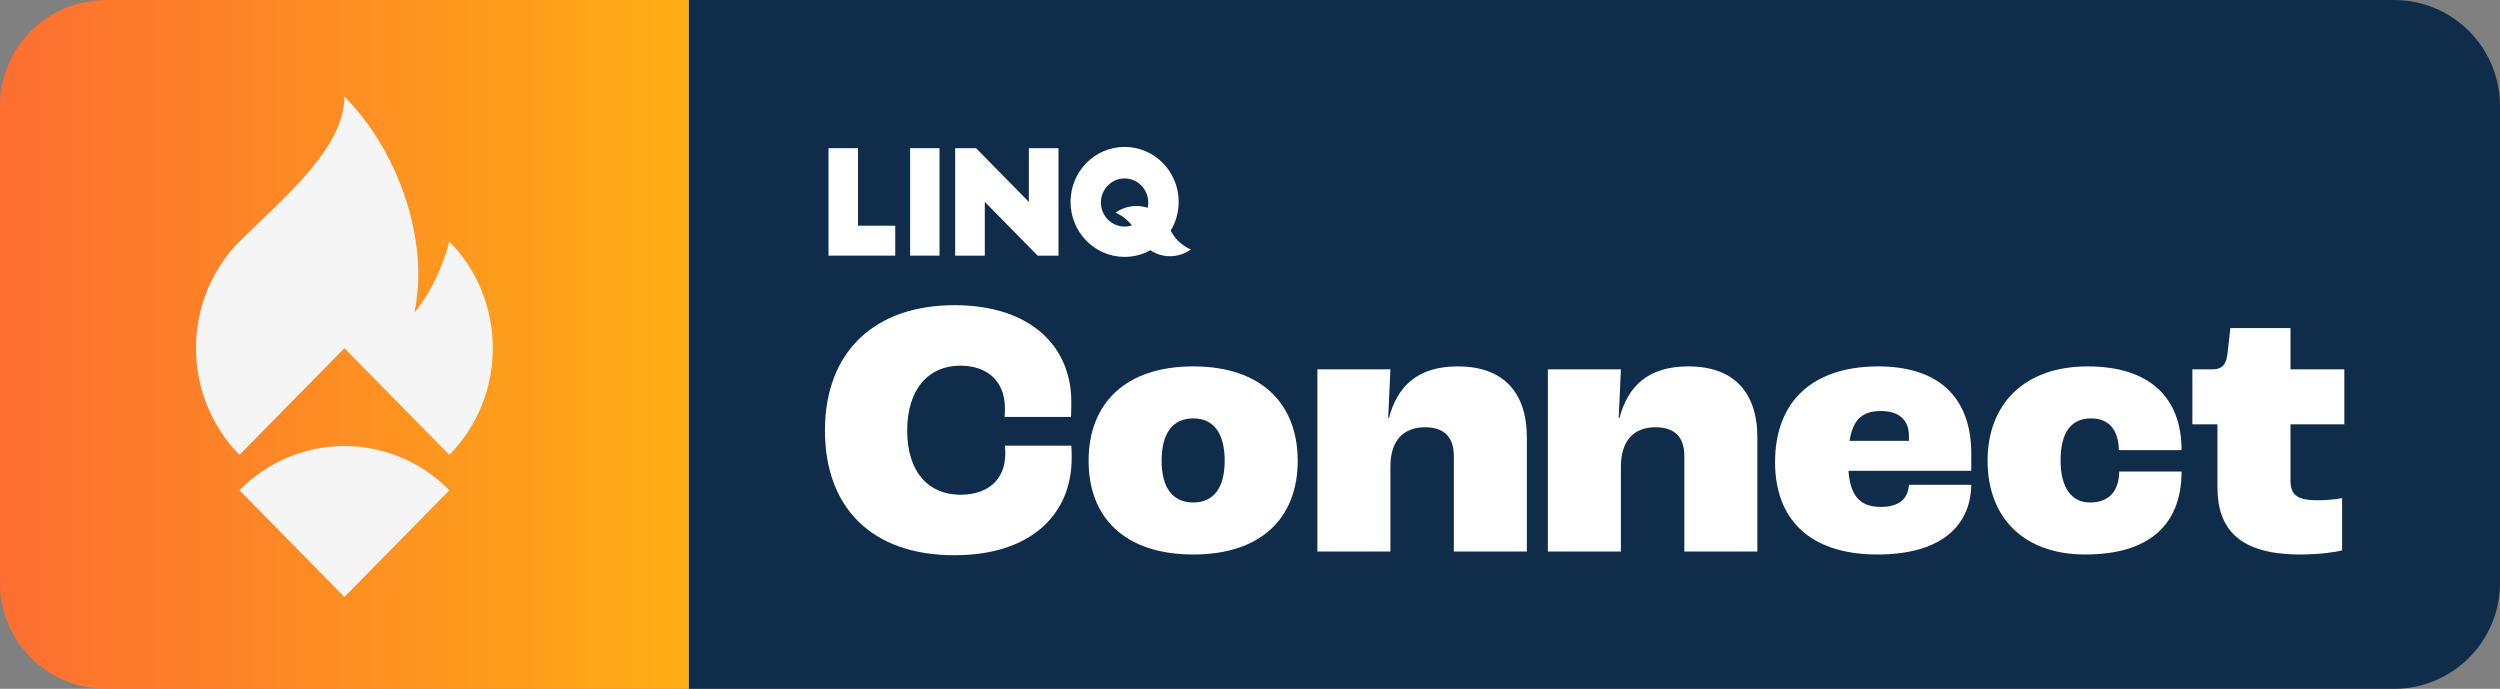
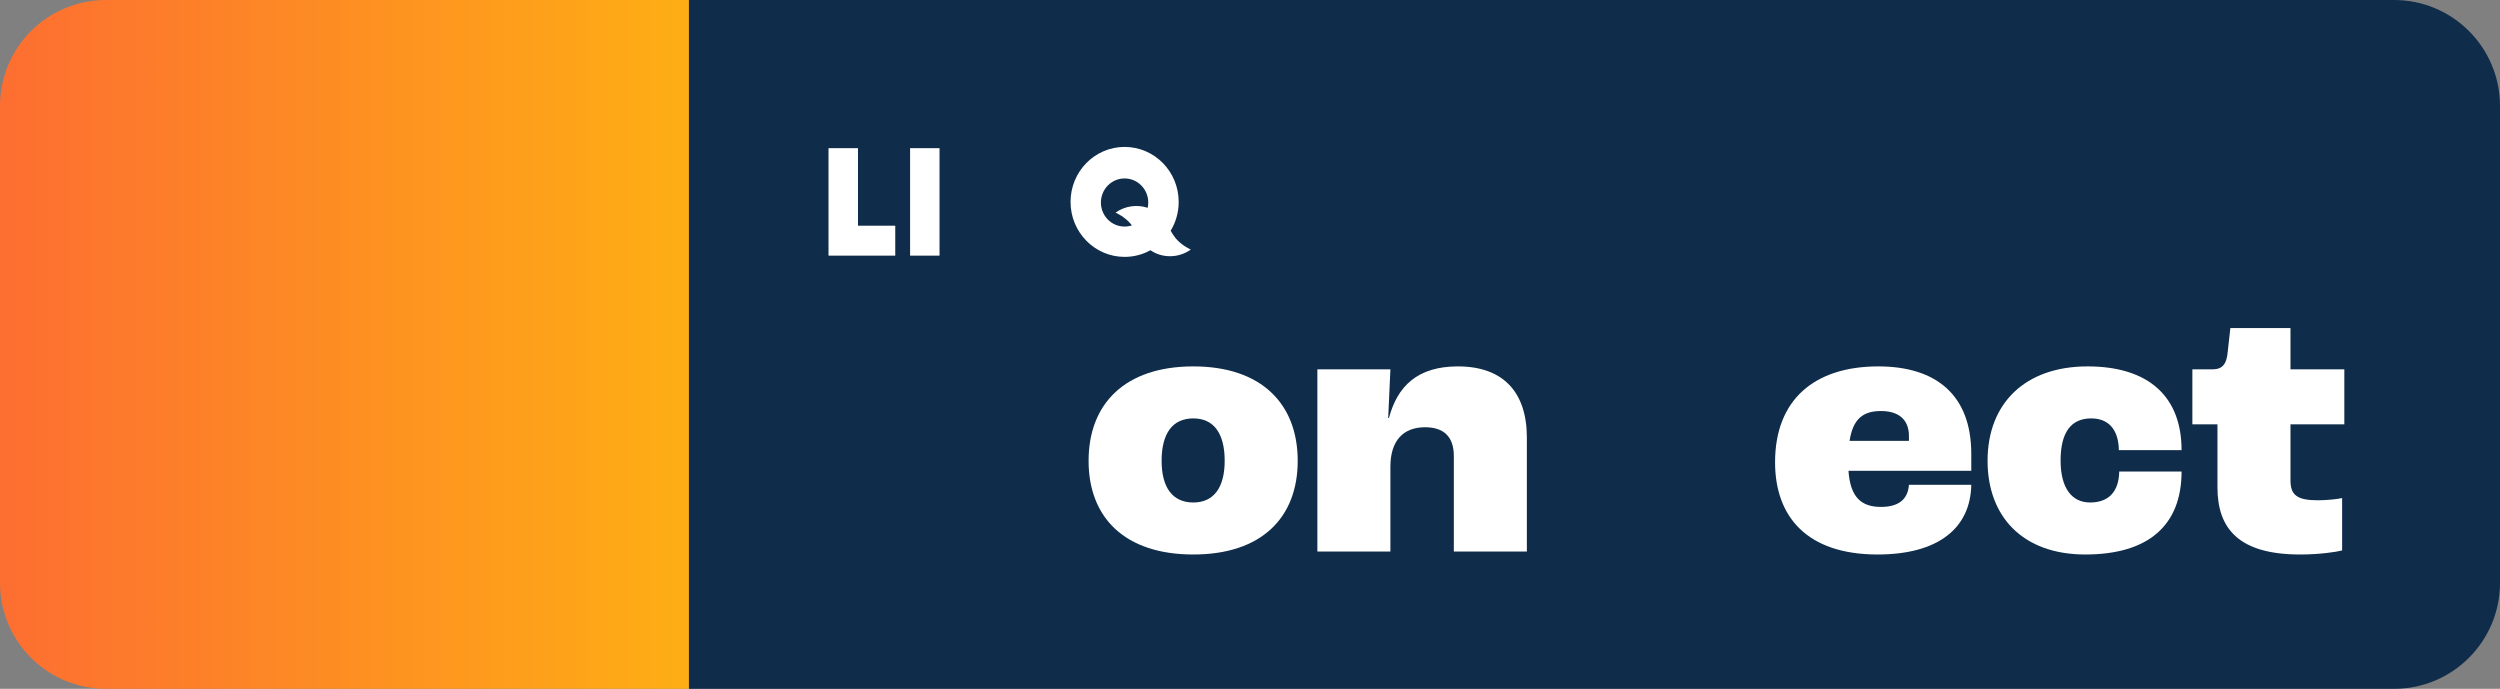
<svg xmlns="http://www.w3.org/2000/svg" width="1038" height="286" viewBox="0 0 1038 286" fill="none">
  <rect x="0" y="0" width="1038" height="286" fill="#808080" stroke="none" />
  <path d="M286 0H994C1018.3 0 1038 19.7 1038 44V242C1038 266.301 1018.3 286 994 286H286V0Z" fill="#0F2D4A" />
  <path d="M954.989 230.225C929.569 230.225 920.688 219.506 920.688 202.355V176.17H910.275V153.353H918.544C922.678 153.353 924.516 151.363 924.975 145.85L926.047 136.203H951.007V153.353H973.365V176.17H951.007V199.446C951.007 205.724 953.917 207.715 962.492 207.715C966.014 207.715 970.455 207.255 972.446 206.796V228.541C970.149 229.153 963.258 230.225 954.989 230.225Z" fill="white" />
  <path d="M865.819 230.225C839.787 230.225 825.239 214.453 825.239 191.33C825.239 167.288 841.012 152.128 866.738 152.128C892.464 152.128 905.786 164.991 905.786 186.889H879.754C879.601 178.161 875.313 173.72 868.269 173.72C860 173.72 855.559 179.386 855.559 191.177C855.559 202.815 860.306 208.634 867.81 208.634C875.313 208.634 879.754 204.346 879.907 195.771H905.786C905.786 218.128 892.004 230.225 865.819 230.225Z" fill="white" />
  <path d="M818.475 188.42V195.464H767.483C768.248 206.337 772.689 210.471 780.958 210.471C787.849 210.471 792.137 207.715 792.596 201.283H818.475C818.169 219.2 804.846 230.225 779.58 230.225C750.332 230.225 737.01 214.606 737.01 191.942C737.01 165.91 753.395 152.128 779.886 152.128C803.928 152.128 818.475 164.073 818.475 188.42ZM792.596 183.061V181.07C792.596 174.179 788.308 170.657 780.958 170.657C773.455 170.657 769.32 174.026 767.942 183.061H792.596Z" fill="white" />
-   <path d="M642.681 229V153.353H673.001L672.082 173.567H672.389C675.911 160.397 684.18 152.128 701.024 152.128C719.706 152.128 729.659 162.694 729.659 181.683V229H699.34V189.339C699.34 181.07 694.899 177.395 687.395 177.395C678.514 177.395 673.001 182.755 673.001 193.78V229H642.681Z" fill="white" />
  <path d="M546.974 229V153.353H577.294L576.375 173.567H576.682C580.204 160.397 588.473 152.128 605.317 152.128C623.999 152.128 633.953 162.694 633.953 181.683V229H603.633V189.339C603.633 181.07 599.192 177.395 591.689 177.395C582.807 177.395 577.294 182.755 577.294 193.78V229H546.974Z" fill="white" />
  <path d="M495.472 230.225C466.99 230.225 451.983 214.912 451.983 191.33C451.983 167.595 467.143 152.128 495.472 152.128C523.648 152.128 538.808 167.595 538.808 191.33C538.808 214.912 523.801 230.225 495.472 230.225ZM495.472 208.634C503.894 208.634 508.488 202.508 508.488 191.33C508.488 179.845 503.894 173.72 495.472 173.72C486.897 173.72 482.303 179.845 482.303 191.33C482.303 202.508 486.897 208.634 495.472 208.634Z" fill="white" />
-   <path d="M396.271 230.531C361.663 230.531 342.522 210.471 342.522 178.773C342.522 145.697 363.501 126.709 396.271 126.709C428.122 126.709 444.813 144.012 444.813 166.829C444.813 168.82 444.813 171.576 444.66 173.107H417.097C417.25 171.576 417.25 170.198 417.25 169.585C417.25 157.641 409.287 151.822 398.721 151.822C385.705 151.822 376.67 161.316 376.67 178.773C376.67 196.536 386.011 205.418 398.721 205.418C409.9 205.418 417.403 199.446 417.403 188.267C417.403 187.808 417.403 186.889 417.25 185.051H444.813C444.966 187.042 444.966 188.88 444.966 190.105C444.966 213.687 427.969 230.531 396.271 230.531Z" fill="white" />
  <path d="M356.232 61.52H344V106.141H371.711V93.714H356.232V61.52Z" fill="white" />
-   <path d="M427.183 83.831L405.246 61.52H396.585V106.141H408.891V83.831L430.829 106.141H439.489V61.52H427.183V83.831Z" fill="white" />
  <path d="M390.09 61.52H377.87V106.141H390.09V61.52Z" fill="white" />
  <path d="M494.426 103.609C494.426 103.609 490.693 102.014 488.13 98.926C487.284 97.851 486.637 96.826 486.052 95.813C488.167 92.333 489.387 88.221 489.387 83.829C489.387 71.212 479.333 61 466.939 61C454.533 61 444.492 71.225 444.492 83.829C444.492 96.446 454.546 106.659 466.939 106.659C470.822 106.659 474.48 105.659 477.678 103.887C482.381 107.215 489.299 107.304 494.426 103.609ZM457.097 84.082C457.097 78.565 461.502 74.085 466.927 74.085C472.352 74.085 476.757 78.565 476.757 84.082C476.757 84.841 476.67 85.576 476.521 86.284C472.24 84.841 467.176 85.424 463.182 88.284C463.182 88.284 466.914 89.878 469.478 92.966C469.64 93.168 469.801 93.384 469.951 93.586C468.992 93.903 467.985 94.067 466.927 94.067C461.502 94.092 457.097 89.613 457.097 84.082Z" fill="white" />
  <path d="M0 44C0 19.7 19.7 0 44 0H286V286H44C19.7 286 0 266.301 0 242V44Z" fill="url(#paint0_linear_1702_190)" />
-   <path d="M99.432 203.556L142.999 247.864L186.567 203.556C162.499 179.08 123.5 179.08 99.432 203.556Z" fill="#F5F5F5" />
-   <path d="M186.568 100.266C186.568 100.266 182.749 116.977 172.045 129.839C178.488 99.538 165.091 62.269 143 40.08C143 61.228 118.489 81.614 99.433 100.232C75.365 124.709 75.365 164.371 99.433 188.847L143 144.575L186.568 188.847C210.635 164.405 210.635 124.743 186.568 100.266Z" fill="#F5F5F5" />
  <defs>
    <linearGradient id="paint0_linear_1702_190" x1="0.05" y1="142.96" x2="285.996" y2="142.96" gradientUnits="userSpaceOnUse">
      <stop stop-color="#FD6E31" />
      <stop offset="1" stop-color="#FEAE14" />
    </linearGradient>
  </defs>
</svg>